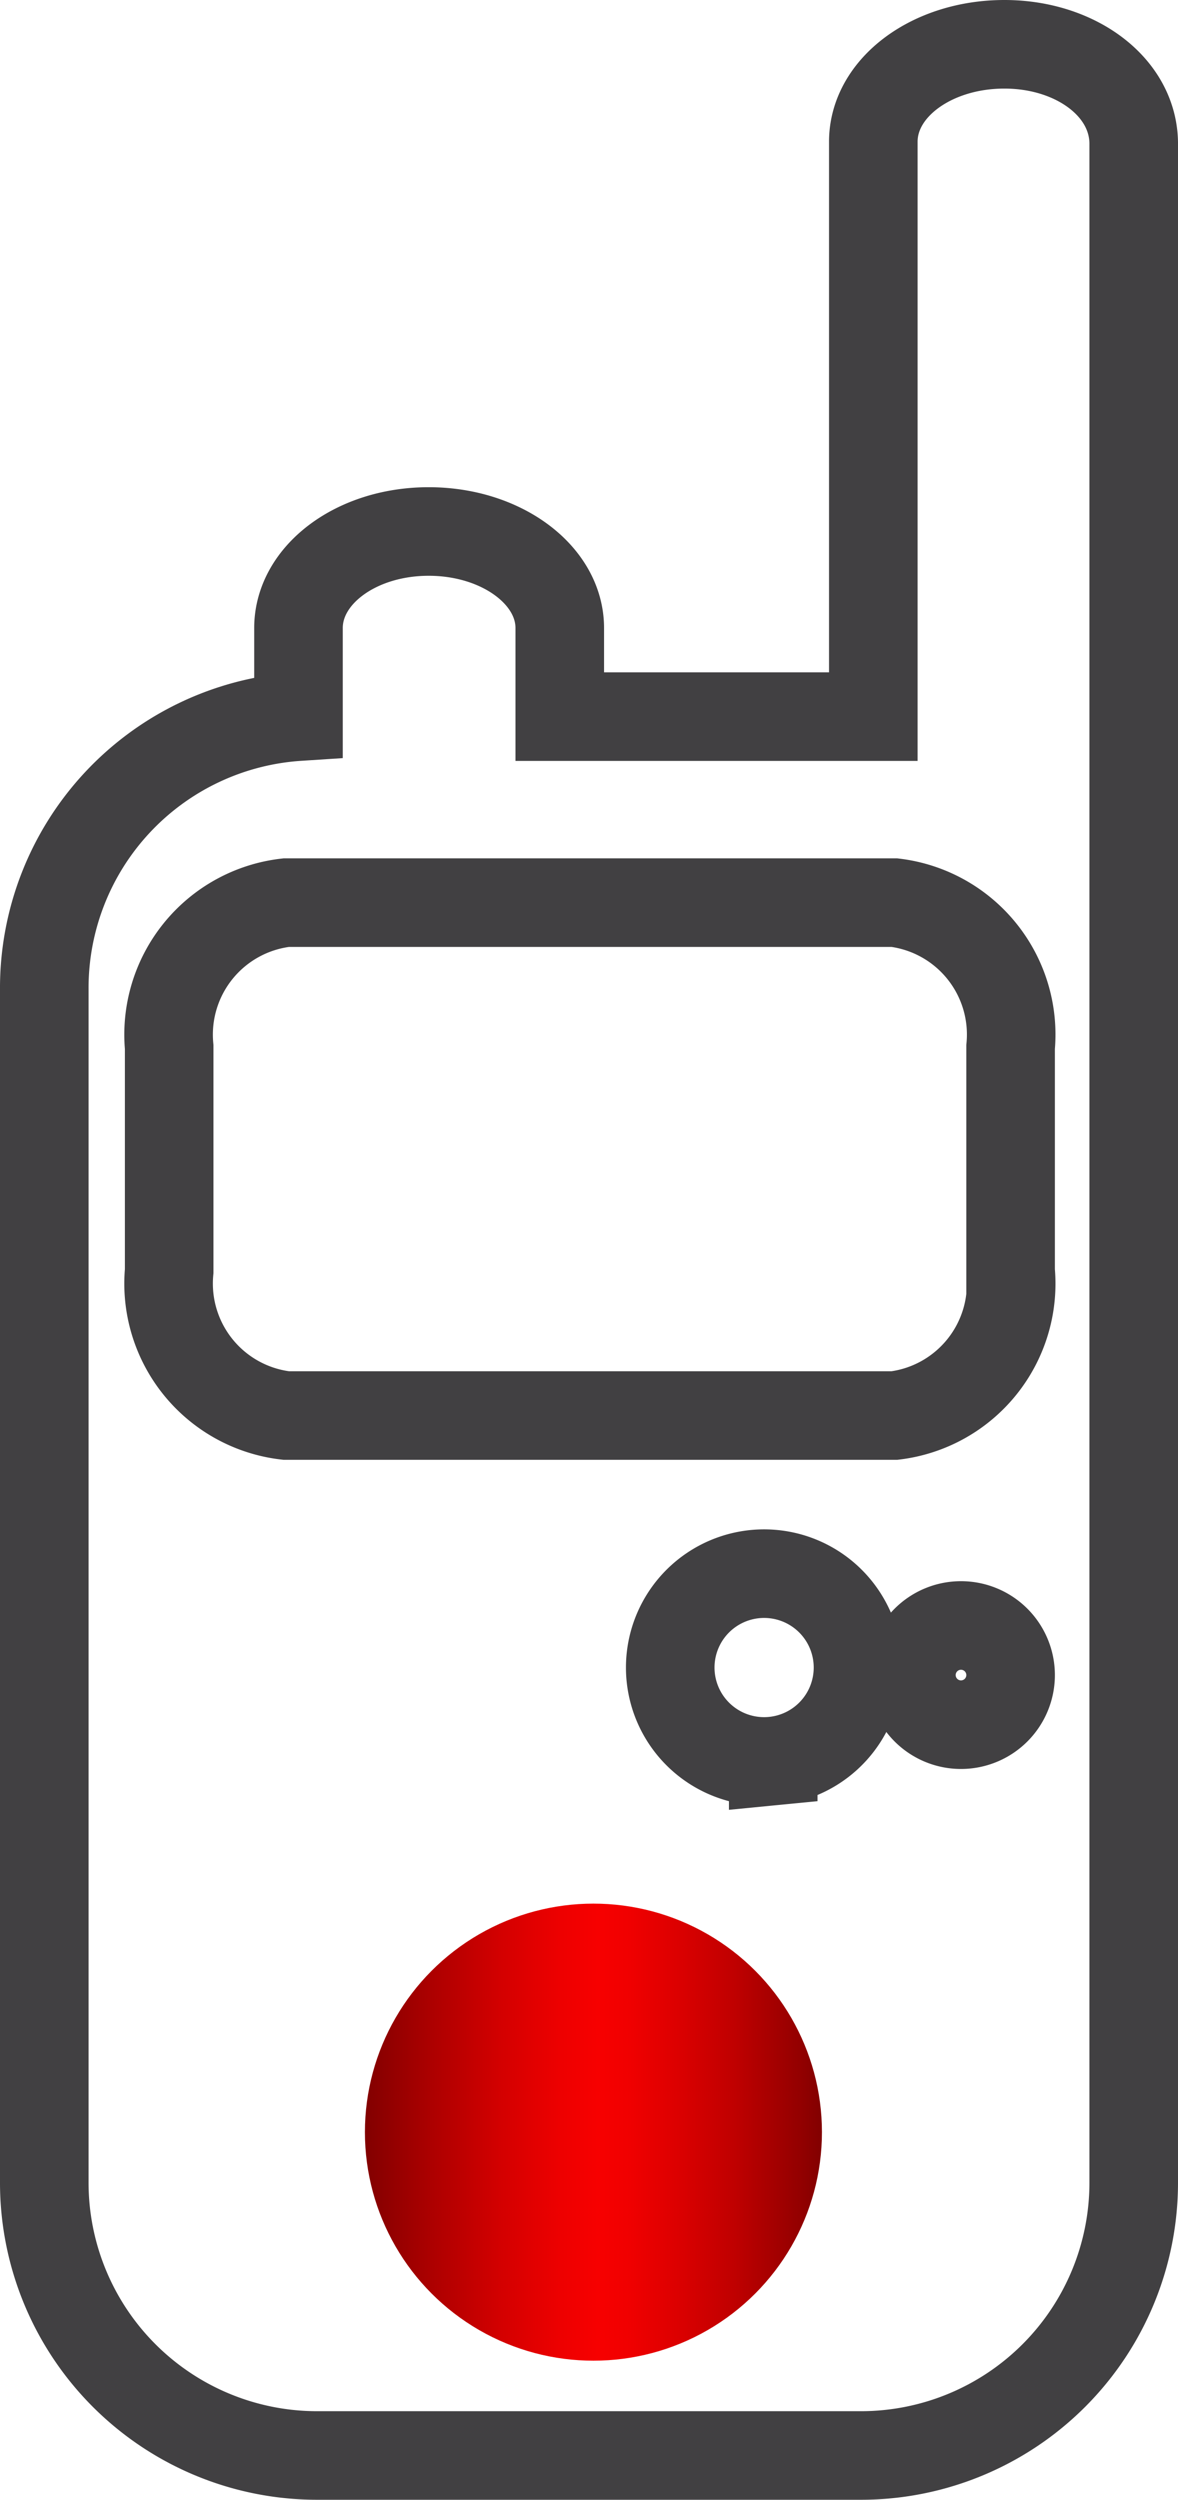
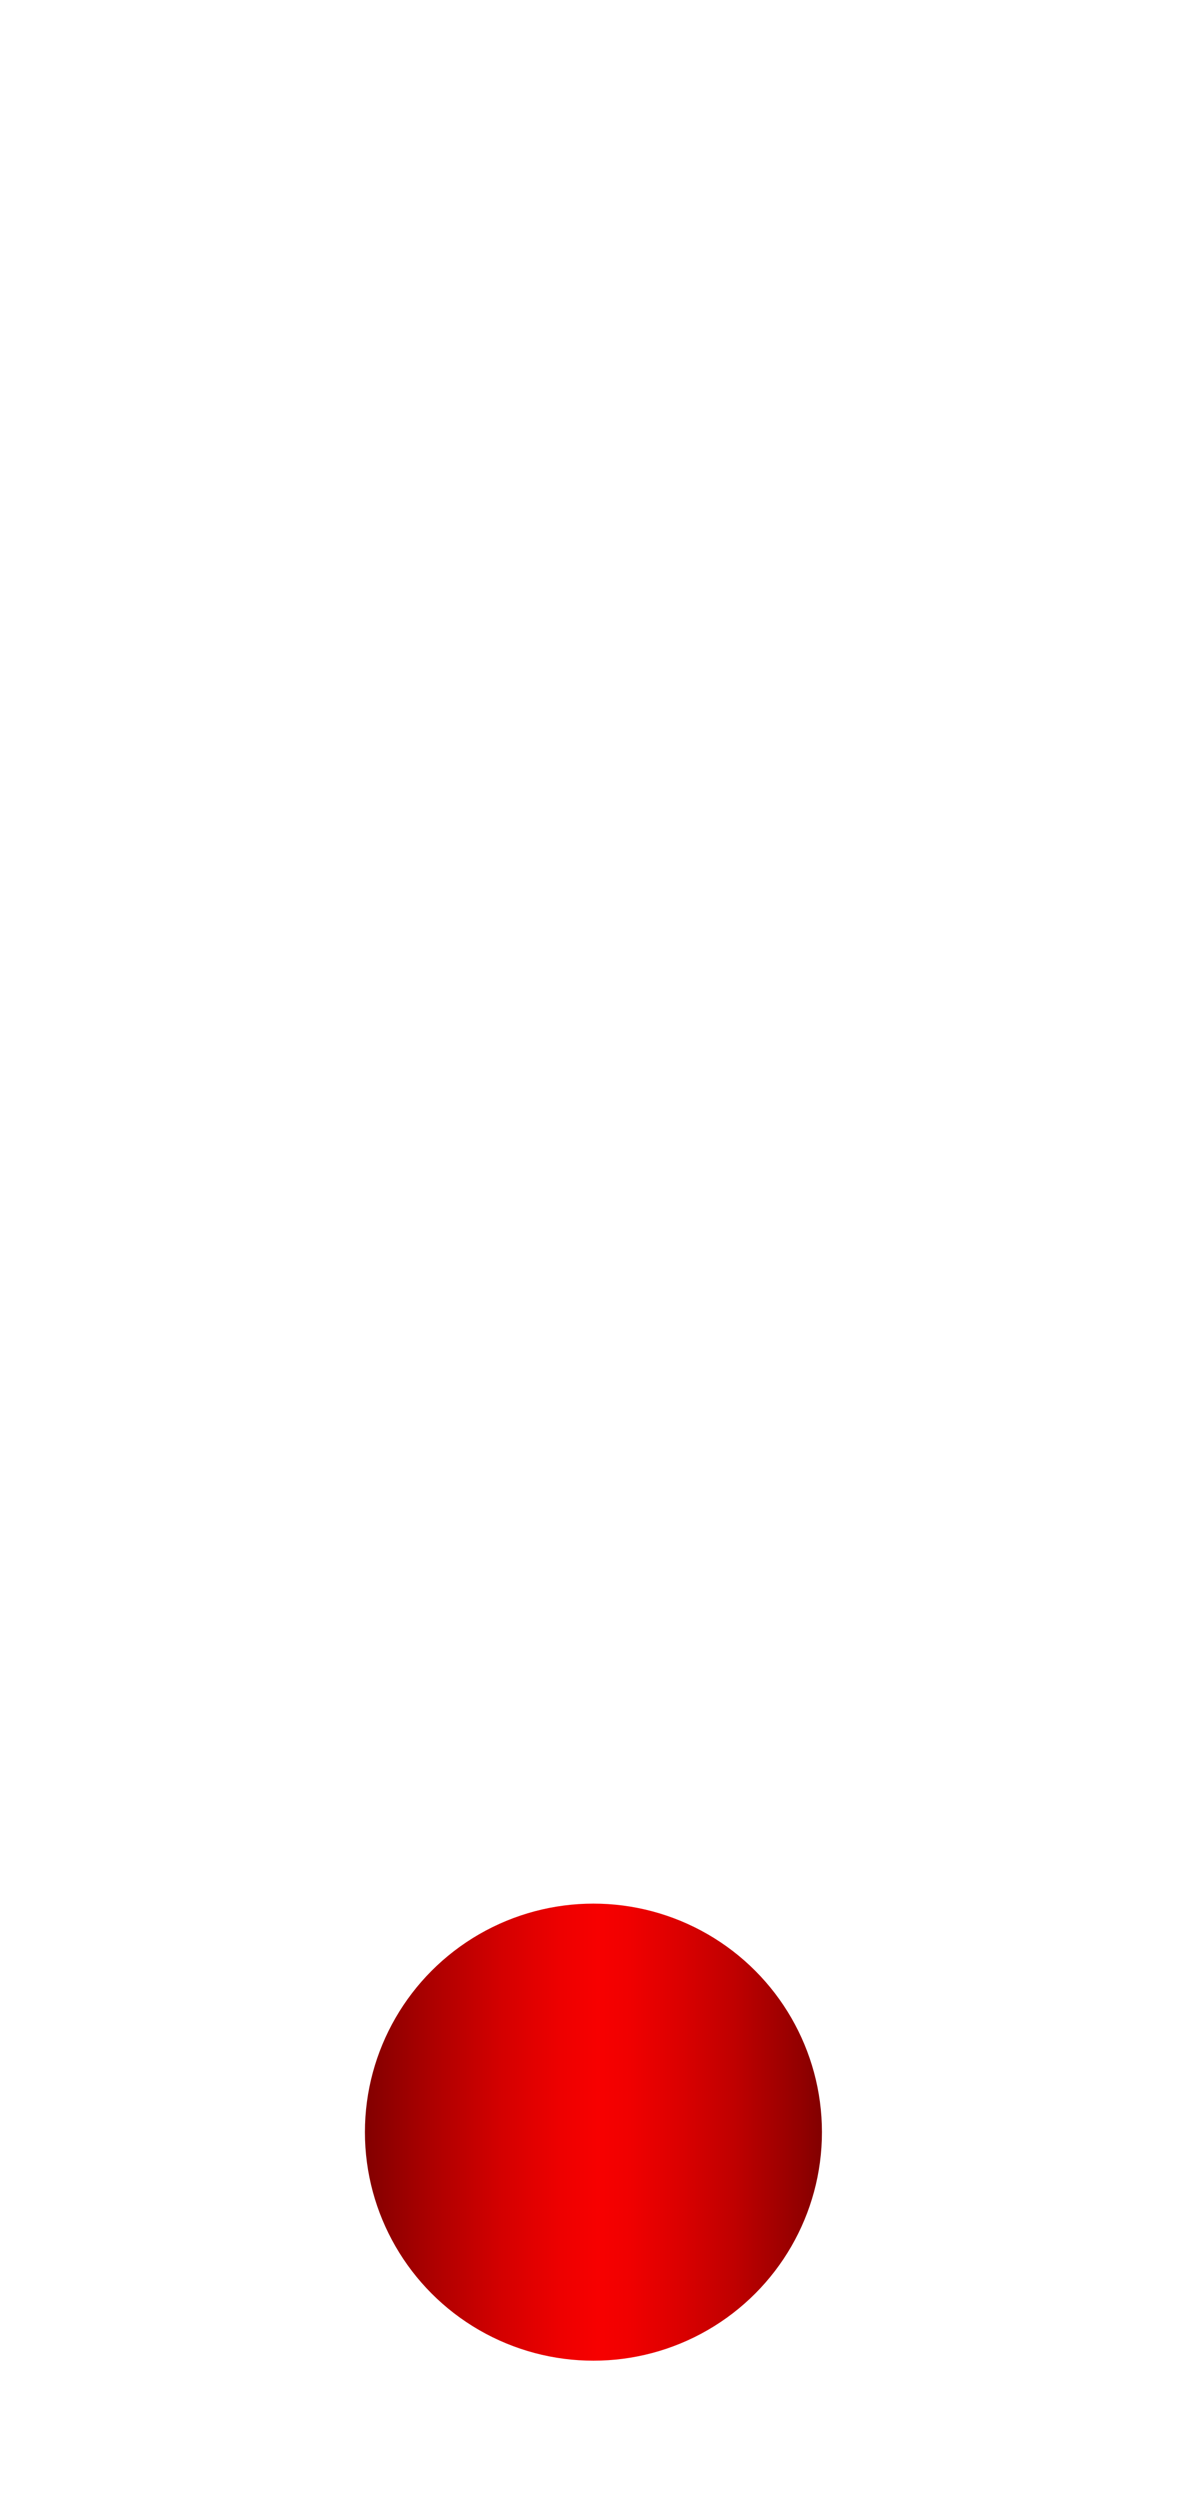
<svg xmlns="http://www.w3.org/2000/svg" viewBox="17.5 8.73 13.3 28.22">
  <defs>
    <style>.a{fill:none;stroke:#414042;stroke-miterlimit:10;}.b{fill:url(#a);}</style>
    <linearGradient id="a" x1="21.62" y1="32.8" x2="26.78" y2="32.8" gradientUnits="userSpaceOnUse">
      <stop offset="0" stop-color="#820000" />
      <stop offset="0.14" stop-color="#ab0000" />
      <stop offset="0.3" stop-color="#d40000" />
      <stop offset="0.43" stop-color="#e00" />
      <stop offset="0.51" stop-color="#f70000" />
      <stop offset="0.58" stop-color="#f00000" />
      <stop offset="0.68" stop-color="#d00" />
      <stop offset="0.81" stop-color="#bf0000" />
      <stop offset="0.95" stop-color="#940000" />
      <stop offset="1" stop-color="#820000" />
    </linearGradient>
  </defs>
-   <path class="a" d="M28.84,9.23c-.82,0-1.48.49-1.48,1.1v6.49H23.82v-1c0-.6-.66-1.09-1.48-1.09s-1.47.49-1.47,1.09v1A3.07,3.07,0,0,0,18,19.9V33.37a3.08,3.08,0,0,0,3.07,3.08h6.16a3.08,3.08,0,0,0,3.07-3.08v-23C30.31,9.72,29.65,9.23,28.84,9.23ZM24.16,34.76a2,2,0,1,1,2-2A2,2,0,0,1,24.16,34.76Zm2.07-6.15a1.06,1.06,0,1,1,0-2.11,1.06,1.06,0,0,1,0,2.11Zm2.12-.41a.56.56,0,1,1,.56-.56A.56.56,0,0,1,28.35,28.2Zm.56-5.12a1.5,1.5,0,0,1-1.31,1.63H20.73a1.5,1.5,0,0,1-1.32-1.63V20.55a1.5,1.5,0,0,1,1.32-1.63H27.6a1.5,1.5,0,0,1,1.31,1.63Z" />
  <circle class="b" cx="24.2" cy="32.8" r="2.58" />
</svg>